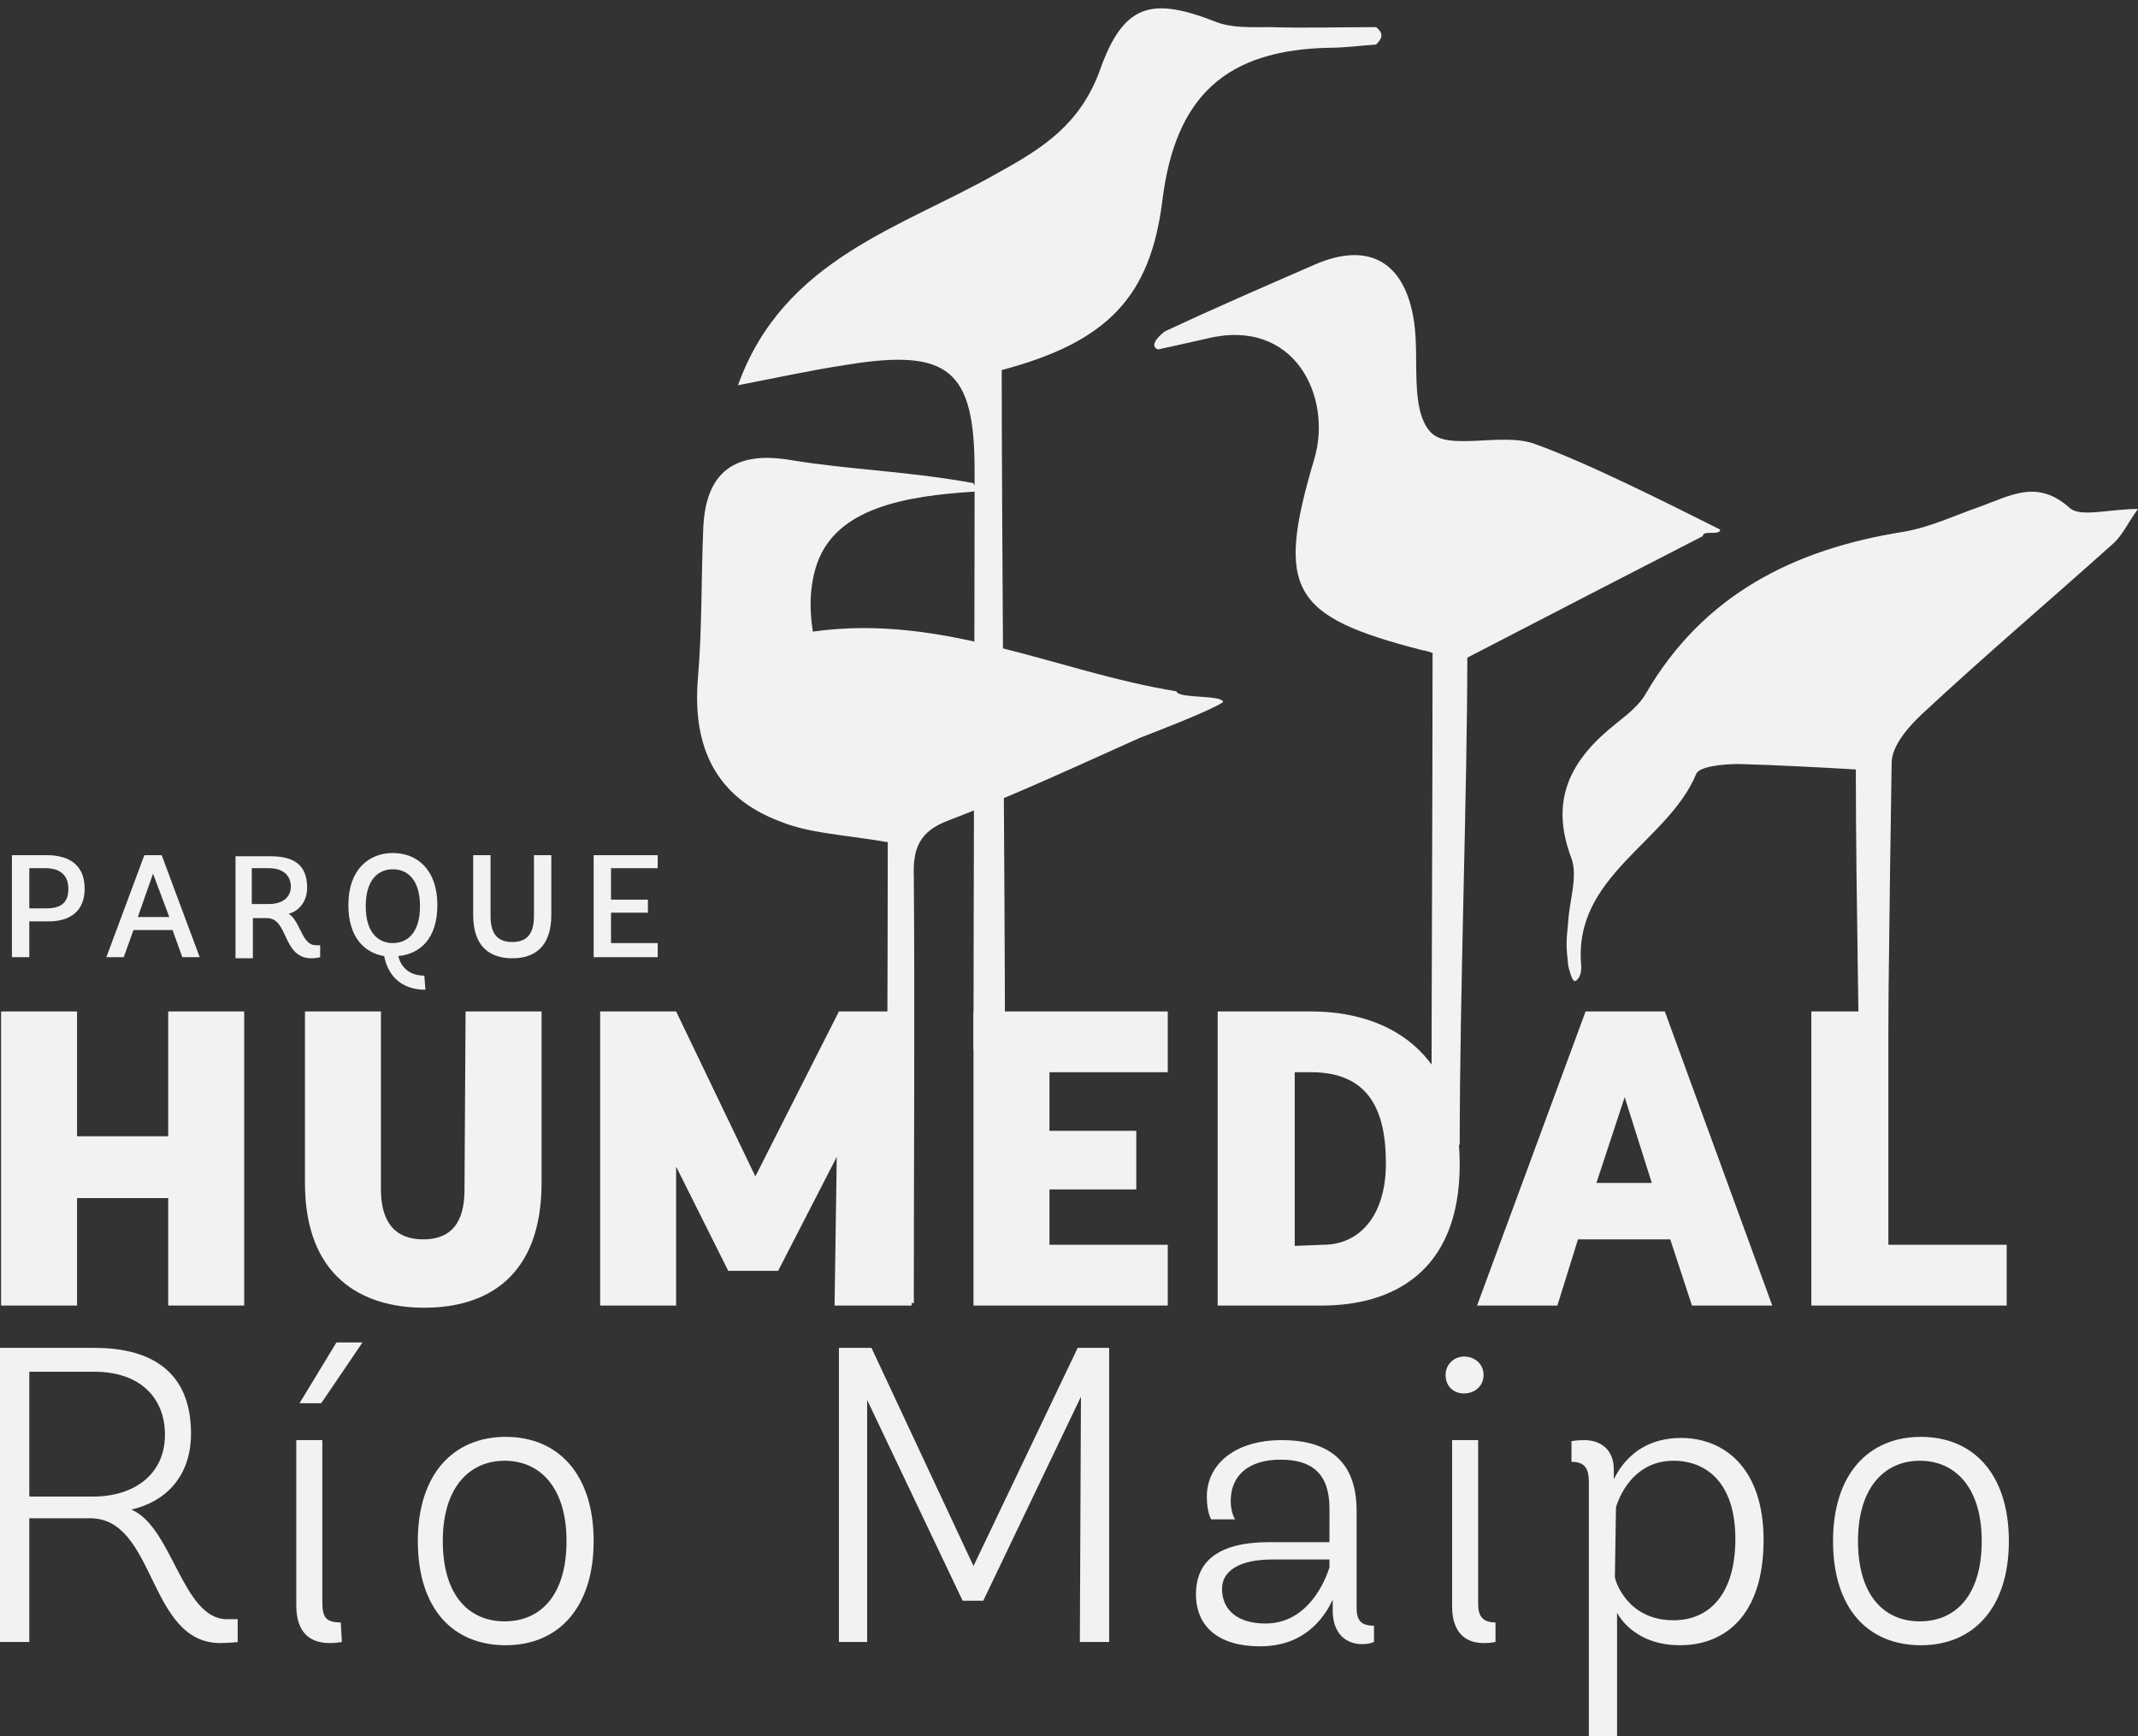
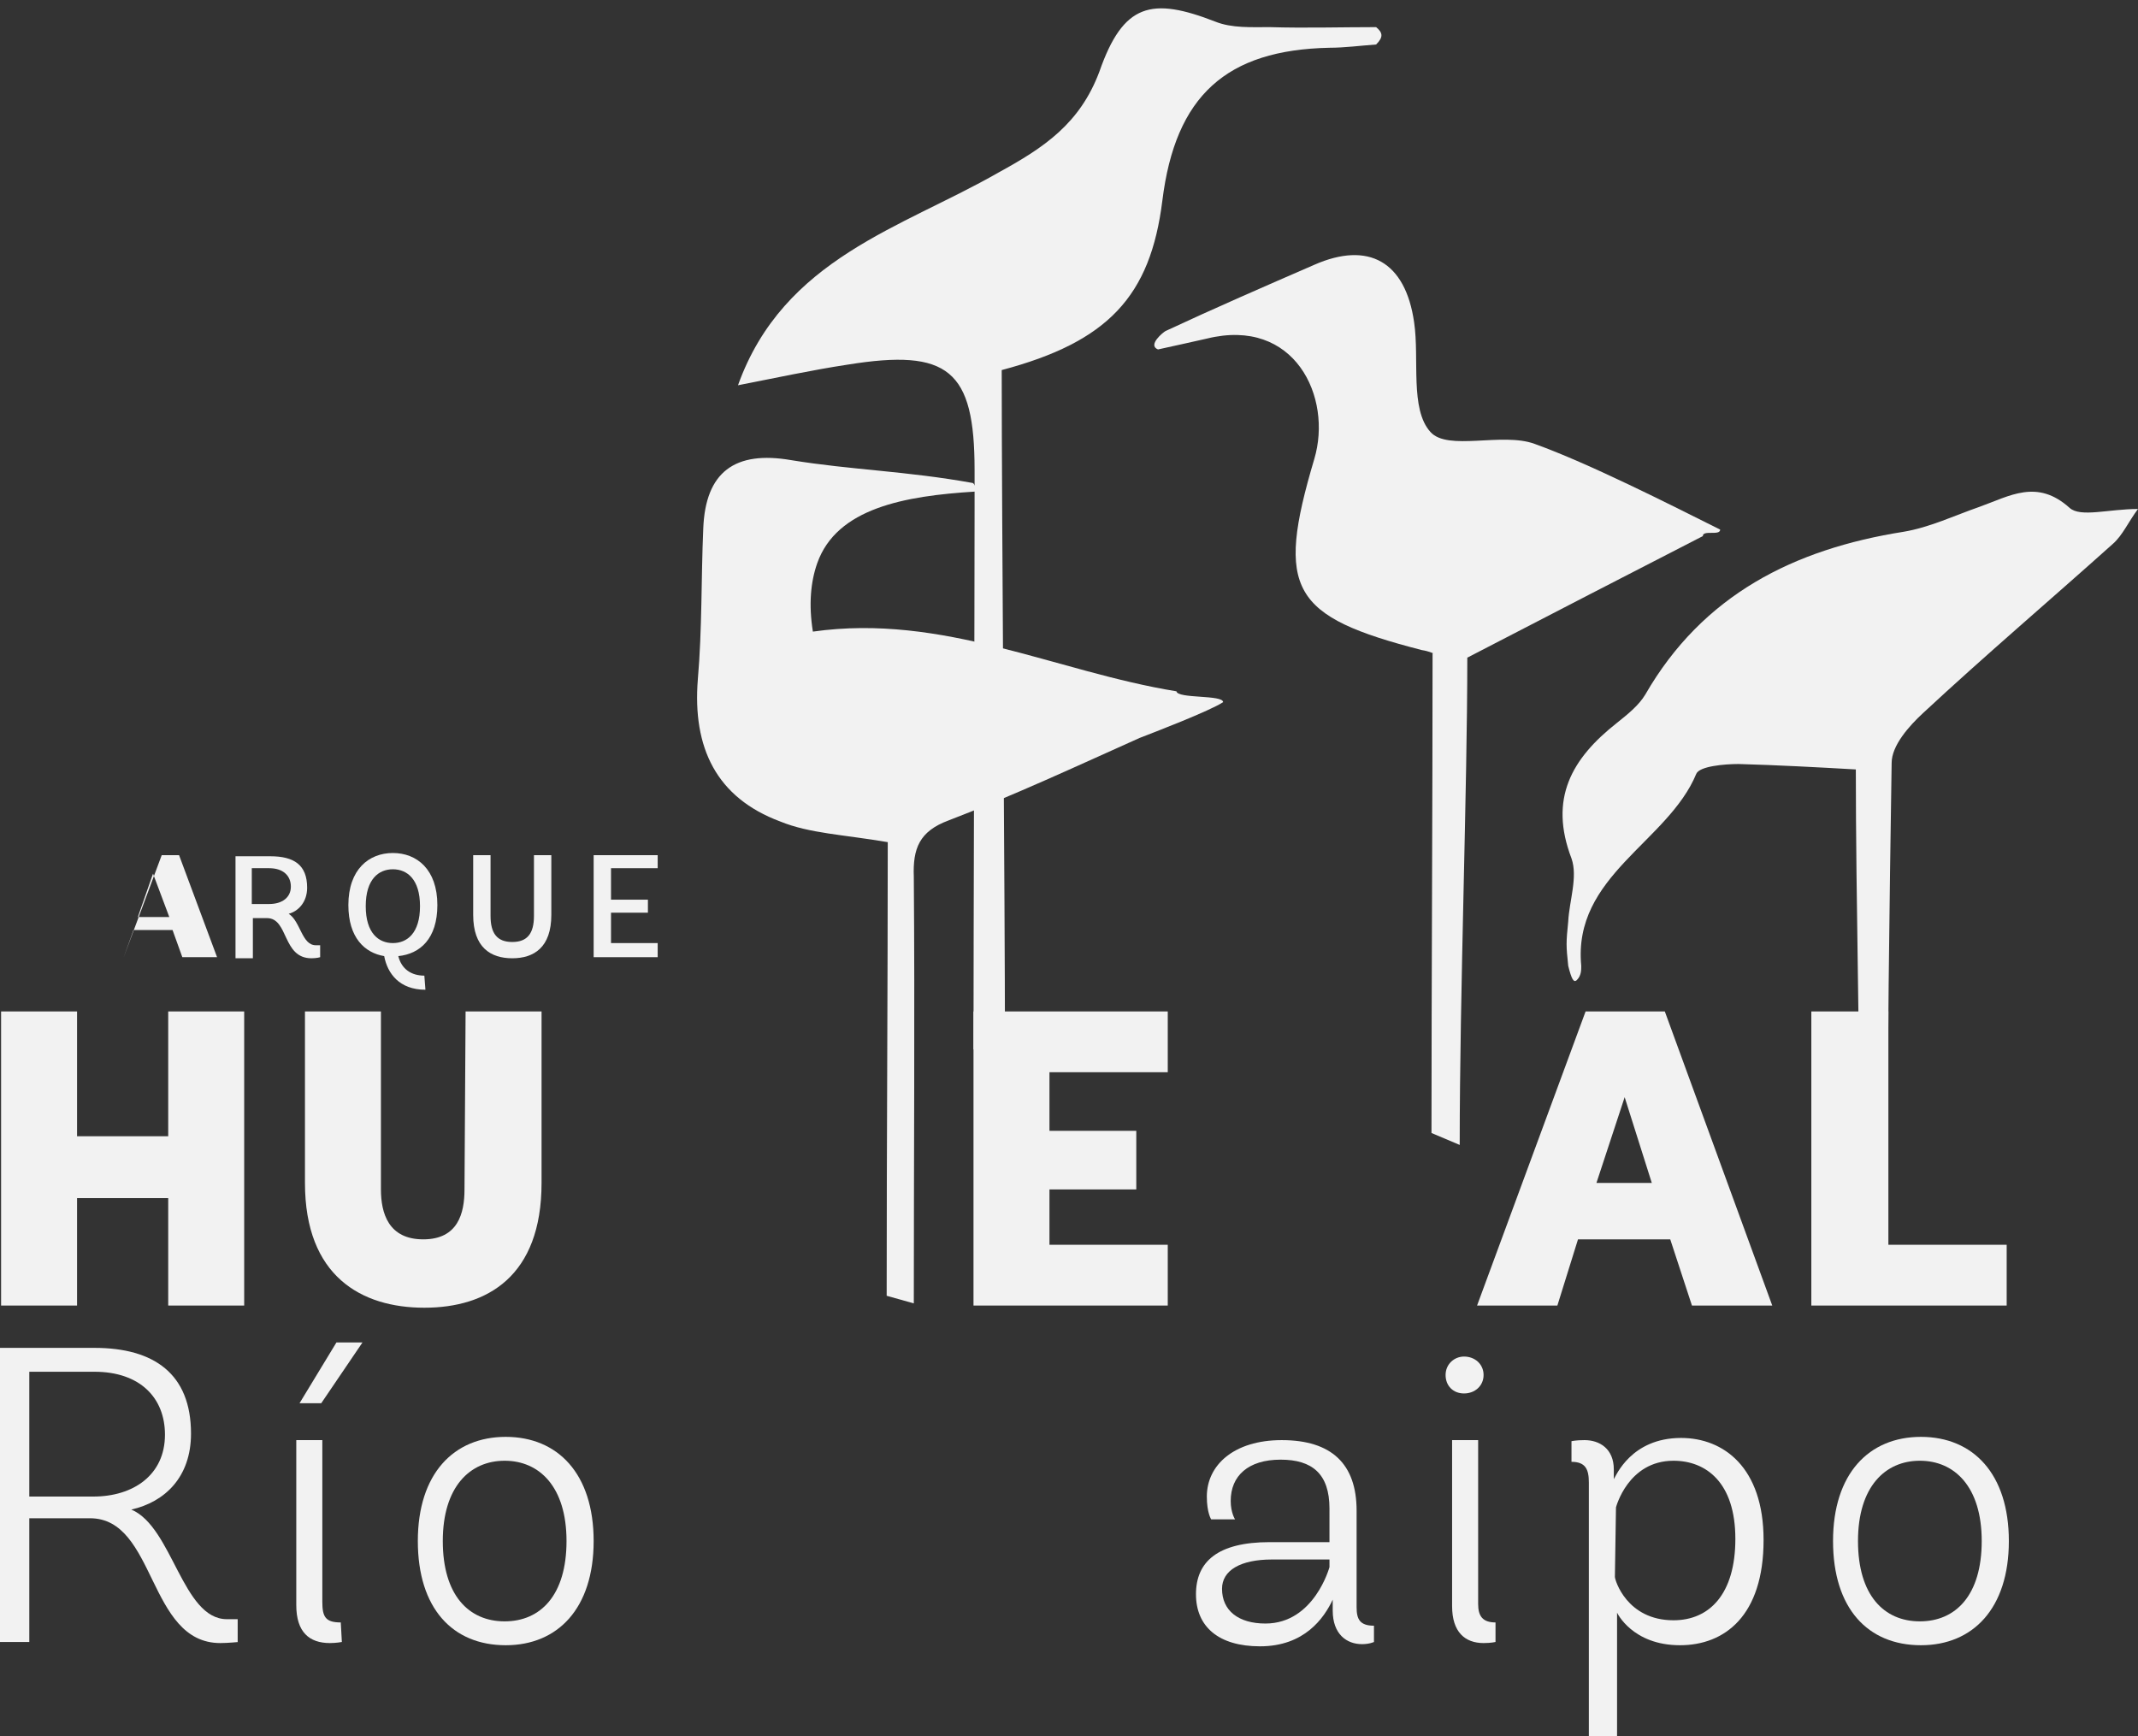
<svg xmlns="http://www.w3.org/2000/svg" version="1.1" id="Layer_1" x="0px" y="0px" viewBox="0 0 197 160" style="enable-background:new 0 0 197 160;" xml:space="preserve">
  <rect x="0" y="0" width="197" height="160" fill="#333333" stroke="none" />
  <style type="text/css">
	.st0{fill:#F2F2F2;}
</style>
  <g>
    <path class="st0" d="M89.7,96.7c0-9.7,0.1-40.1,0.1-49.7c0-1.2,0-2.5,0-3.7c0-9.2-2.4-11.2-11.7-9.7c-3.3,0.5-6.5,1.2-10.1,1.9   C72.2,23.8,83.1,21,92,15.9c4.2-2.3,7.5-4.5,9.3-9.3c2.2-6.3,4.8-6.9,10.7-4.6c1.5,0.6,3.3,0.5,5,0.5c3.3,0.1,6.5,0,9.8,0   c0.6,0.5,0.7,0.9,0,1.6c-1.4,0.1-2.9,0.3-4.3,0.3c-9.5,0.2-14.2,4.4-15.4,14.1c-1.1,8.8-5,13-14.8,15.6c0,13.7,0.3,48.9,0.3,62.5" />
    <path class="st0" d="M81.7,119.4c0-14.1,0.1-28.4,0.1-41.8c-4.1-0.7-7.2-0.8-9.9-1.9c-5.9-2.2-8.1-6.8-7.6-13.1   c0.4-4.6,0.3-9.3,0.5-13.9c0.2-5.2,2.9-7.2,8.1-6.3c5.5,0.9,10.6,1,16.7,2.1c0.2,0,0.5,0.8,0.2,0.8c-6.4,0.4-12.7,1.5-14.5,6.6   c-0.6,1.7-0.8,3.8-0.4,6.3c12-1.7,22.4,3.7,33.5,5.5c0.1,0.7,4.3,0.3,4.3,1c-1.2,0.8-6.4,2.8-7.7,3.3c-5.8,2.6-11.6,5.3-17.6,7.6   c-2.7,1-3.3,2.6-3.2,5.2c0.1,12.3,0,26.4,0,39.3" />
    <path class="st0" d="M171.4,111c0-13.1-0.4-28-0.4-40.1c-3.5-0.2-7.2-0.4-10.8-0.5c-1.3,0-3.6,0.2-3.9,0.9   c-2.6,6.3-11.4,9.4-10.6,17.7c0,0.4,0,0.9-0.4,1.3c-0.3,0.3-0.5-0.1-0.8-1.3c-0.2-1.9-0.2-2.1,0-4.1c0.1-1.9,0.9-4.1,0.3-5.8   c-2.1-5.5,0-9.2,4.2-12.5c1-0.8,2-1.6,2.6-2.6c5.3-9.2,13.7-13.4,23.8-15c2.4-0.4,4.7-1.5,7-2.3c2.8-1,5.3-2.6,8.3,0.1   c1,0.9,3.6,0.1,6.3,0.1c-0.9,1.2-1.4,2.4-2.3,3.2c-5.8,5.2-11.8,10.3-17.5,15.6c-1.3,1.2-2.9,3-2.9,4.6c-0.2,12.8-0.4,28-0.4,40.8" />
    <path class="st0" d="M131.9,104.4c0-13.4,0.1-30.4,0.1-44.2c0.3,0.1-0.3-0.2-1-0.3c-12-3.1-13.5-5.5-9.9-17.6   c1.7-5.7-1.8-13.1-9.9-11.1c-1.3,0.3-2.7,0.6-4.5,1c-1-0.4,0.5-1.6,0.7-1.7c4.5-2.1,9.1-4.1,13.7-6.1c5-2.2,8.4-0.3,9.2,5.3   c0.5,3.4-0.4,8,1.5,10.1c1.6,1.8,6.6,0,9.6,1.1c5,1.8,12.3,5.5,17.1,7.9c0,0.6-1.6,0-1.6,0.6c-6.6,3.4-14,7.2-21.7,11.2   c0,12.3-0.7,30.8-0.7,44.9" />
    <polygon class="st0" points="15.5,120.3 15.5,110.4 7.1,110.4 7.1,120.3 0.1,120.3 0.1,93.2 7.1,93.2 7.1,104.7 15.5,104.7    15.5,93.2 22.5,93.2 22.5,120.3  " />
    <path class="st0" d="M42.9,93.2h7V109c0,8.6-5,11.5-10.8,11.5s-11-2.9-11-11.5V93.2h7v16.4c0,2.2,0.7,4.6,3.9,4.6s3.8-2.4,3.8-4.6   L42.9,93.2L42.9,93.2z" />
-     <polygon class="st0" points="76.9,120.3 77.1,106.6 71.7,117.1 67.1,117.1 62.3,107.5 62.3,120.3 55.3,120.3 55.3,93.2 62.3,93.2    69.6,108.4 77.3,93.2 84,93.2 84,120.3  " />
    <polygon class="st0" points="89.7,120.3 89.7,93.2 107.6,93.2 107.6,98.8 96.7,98.8 96.7,104.2 104.7,104.2 104.7,109.6    96.7,109.6 96.7,114.7 107.6,114.7 107.6,120.3  " />
-     <path class="st0" d="M112.2,120.3V93.2h8.6c7.1,0,13.7,3.7,13.7,14.1c0,10-6.3,13-12.7,13L112.2,120.3L112.2,120.3z M121.9,114.7   c3.4,0,5.8-2.7,5.8-7.5s-1.5-8.4-6.9-8.4h-1.5v16L121.9,114.7L121.9,114.7z" />
    <path class="st0" d="M155.9,120.3l-2-6.1h-8.5l-1.9,6.1h-7.4l10-27.1h7.3l9.9,27.1H155.9z M149.7,101.1l-2.6,7.9h5.1L149.7,101.1z" />
    <polygon class="st0" points="166.9,120.3 166.9,93.2 174,93.2 174,114.7 184.9,114.7 184.9,120.3  " />
    <path class="st0" d="M22,151.3c0,0-1,0.1-1.7,0.1c-6.7,0-5.9-11.5-12-11.5H2.7v11.4H0v-27.1h8.7c5.5,0,8.9,2.4,8.9,7.9   c0,4-2.4,6.3-5.5,7c3.8,1.6,4.7,10.1,8.8,10.1h1v2.1H22z M8.6,137.9c3.7,0,6.6-2,6.6-5.7c0-3.4-2.3-5.8-6.5-5.8h-6v11.5H8.6z" />
    <path class="st0" d="M31.5,151.3c0,0-0.5,0.1-1.1,0.1c-1.9,0-3.1-1-3.1-3.5v-15.2h2.4v14.9c0,1.4,0.3,1.9,1.7,1.9L31.5,151.3   L31.5,151.3z M27.6,129.3l3.4-5.6h2.4l-3.8,5.6H27.6z" />
    <path class="st0" d="M38.5,142c0-6.2,3.3-9.6,8.1-9.6s8.1,3.4,8.1,9.6c0,6.2-3.3,9.6-8.1,9.6C41.7,151.6,38.5,148.2,38.5,142    M52.2,142c0-5-2.5-7.4-5.7-7.4s-5.7,2.4-5.7,7.4s2.4,7.4,5.7,7.4S52.2,147,52.2,142" />
-     <polygon class="st0" points="99.5,151.3 99.6,128.7 90.6,147.5 88.7,147.5 79.9,129 79.9,151.3 77.3,151.3 77.3,124.2 80.3,124.2    89.7,144.3 99.3,124.2 102.2,124.2 102.2,151.3  " />
    <path class="st0" d="M126.6,151.3c0,0-0.4,0.2-1.1,0.2c-1.4,0-2.7-0.9-2.7-3.1v-1c-0.8,1.7-2.6,4.3-6.7,4.3c-3.8,0-5.9-1.8-5.9-4.8   s2-4.8,6.8-4.8h5.5V139c0-3.2-1.6-4.5-4.5-4.5c-3,0-4.6,1.5-4.6,3.8c0,1.1,0.4,1.7,0.4,1.7h-2.2c0,0-0.4-0.6-0.4-2.1   c0-2.9,2.5-5.2,6.9-5.2c4.6,0,6.9,2.2,6.9,6.5v8.9c0,1.1,0.3,1.7,1.6,1.7L126.6,151.3L126.6,151.3z M122.5,143.7h-5.3   c-2.9,0-4.6,1-4.6,2.7c0,2,1.5,3.2,4,3.2c4.5,0,5.9-5.2,5.9-5.2V143.7z" />
    <path class="st0" d="M134.9,128.4c-1,0-1.7-0.7-1.7-1.7s0.8-1.7,1.7-1.7c1,0,1.8,0.7,1.8,1.7S135.9,128.4,134.9,128.4 M137.8,151.3   c0,0-0.4,0.1-1.1,0.1c-1.7,0-2.9-1-2.9-3.4v-15.3h2.4v15.1c0,1.1,0.4,1.7,1.6,1.7V151.3z" />
    <path class="st0" d="M146.4,160.8v-24.2c0-1.2-0.3-1.9-1.6-1.9v-1.9c0,0,0.4-0.1,1.2-0.1c1.4,0,2.7,0.8,2.7,2.7v0.9   c0.2-0.3,1.6-3.8,6.2-3.8c3.9,0,7.6,2.7,7.6,9.4c0,7-3.6,9.7-7.7,9.7c-4.4,0-5.8-3-5.8-3v12.2C148.8,160.8,146.4,160.8,146.4,160.8   z M148.8,145.3c0,0.3,1.1,4,5.4,4c3.3,0,5.7-2.4,5.7-7.5c0-5.2-2.7-7.2-5.7-7.2c-4.2,0-5.3,4.3-5.3,4.3L148.8,145.3L148.8,145.3z" />
    <path class="st0" d="M168.9,142c0-6.2,3.3-9.6,8.1-9.6s8.1,3.4,8.1,9.6c0,6.2-3.3,9.6-8.1,9.6C172.1,151.6,168.9,148.2,168.9,142    M182.6,142c0-5-2.5-7.4-5.7-7.4s-5.7,2.4-5.7,7.4s2.4,7.4,5.7,7.4C180.2,149.4,182.6,147,182.6,142" />
-     <path class="st0" d="M1.1,88.2v-9.4h3.2c2.2,0,3.5,1,3.5,3.1s-1.4,3-3.3,3H2.7v3.3H1.1L1.1,88.2z M4.3,83.7c1.4,0,2-0.6,2-1.8   c0-1.1-0.6-1.9-2.1-1.9H2.7v3.7C2.7,83.7,4.3,83.7,4.3,83.7z" />
-     <path class="st0" d="M16.8,88.2l-0.9-2.5h-3.6l-0.9,2.5H9.8l3.5-9.4h1.6l3.5,9.4H16.8z M14.1,80.5l-1.4,4h2.9L14.1,80.5z" />
+     <path class="st0" d="M16.8,88.2l-0.9-2.5h-3.6l-0.9,2.5l3.5-9.4h1.6l3.5,9.4H16.8z M14.1,80.5l-1.4,4h2.9L14.1,80.5z" />
    <path class="st0" d="M29.5,88.2c0,0-0.3,0.1-0.8,0.1c-2.7,0-2.1-3.7-4.1-3.7h-1.3v3.7h-1.6v-9.4h3.2c2.2,0,3.4,0.8,3.4,2.9   c0,1.4-0.9,2.2-1.7,2.4c1.1,0.7,1.2,2.9,2.5,2.9h0.4V88.2L29.5,88.2z M24.8,83.3c1.2,0,2-0.6,2-1.6s-0.7-1.7-2-1.7h-1.6v3.3   L24.8,83.3L24.8,83.3z" />
    <path class="st0" d="M39.2,91.2c-2.4,0-3.5-1.5-3.8-3.1c-1.8-0.3-3.3-1.7-3.3-4.7c0-3.3,1.9-4.8,4.1-4.8c2.2,0,4.1,1.5,4.1,4.8   c0,3.1-1.6,4.5-3.6,4.7c0.3,1.2,1.2,1.8,2.4,1.8L39.2,91.2L39.2,91.2z M38.7,83.5c0-2.5-1.2-3.4-2.5-3.4s-2.5,0.9-2.5,3.4   s1.2,3.4,2.5,3.4S38.7,86,38.7,83.5" />
    <path class="st0" d="M49.2,78.8h1.6v5.5c0,3-1.6,4-3.6,4s-3.6-1-3.6-4v-5.5h1.6v5.6c0,1.6,0.6,2.4,2,2.4s2-0.8,2-2.4V78.8   L49.2,78.8z" />
    <polygon class="st0" points="54.7,88.2 54.7,78.8 60.6,78.8 60.6,80 56.3,80 56.3,82.9 59.7,82.9 59.7,84.1 56.3,84.1 56.3,86.9    60.6,86.9 60.6,88.2  " />
  </g>
</svg>